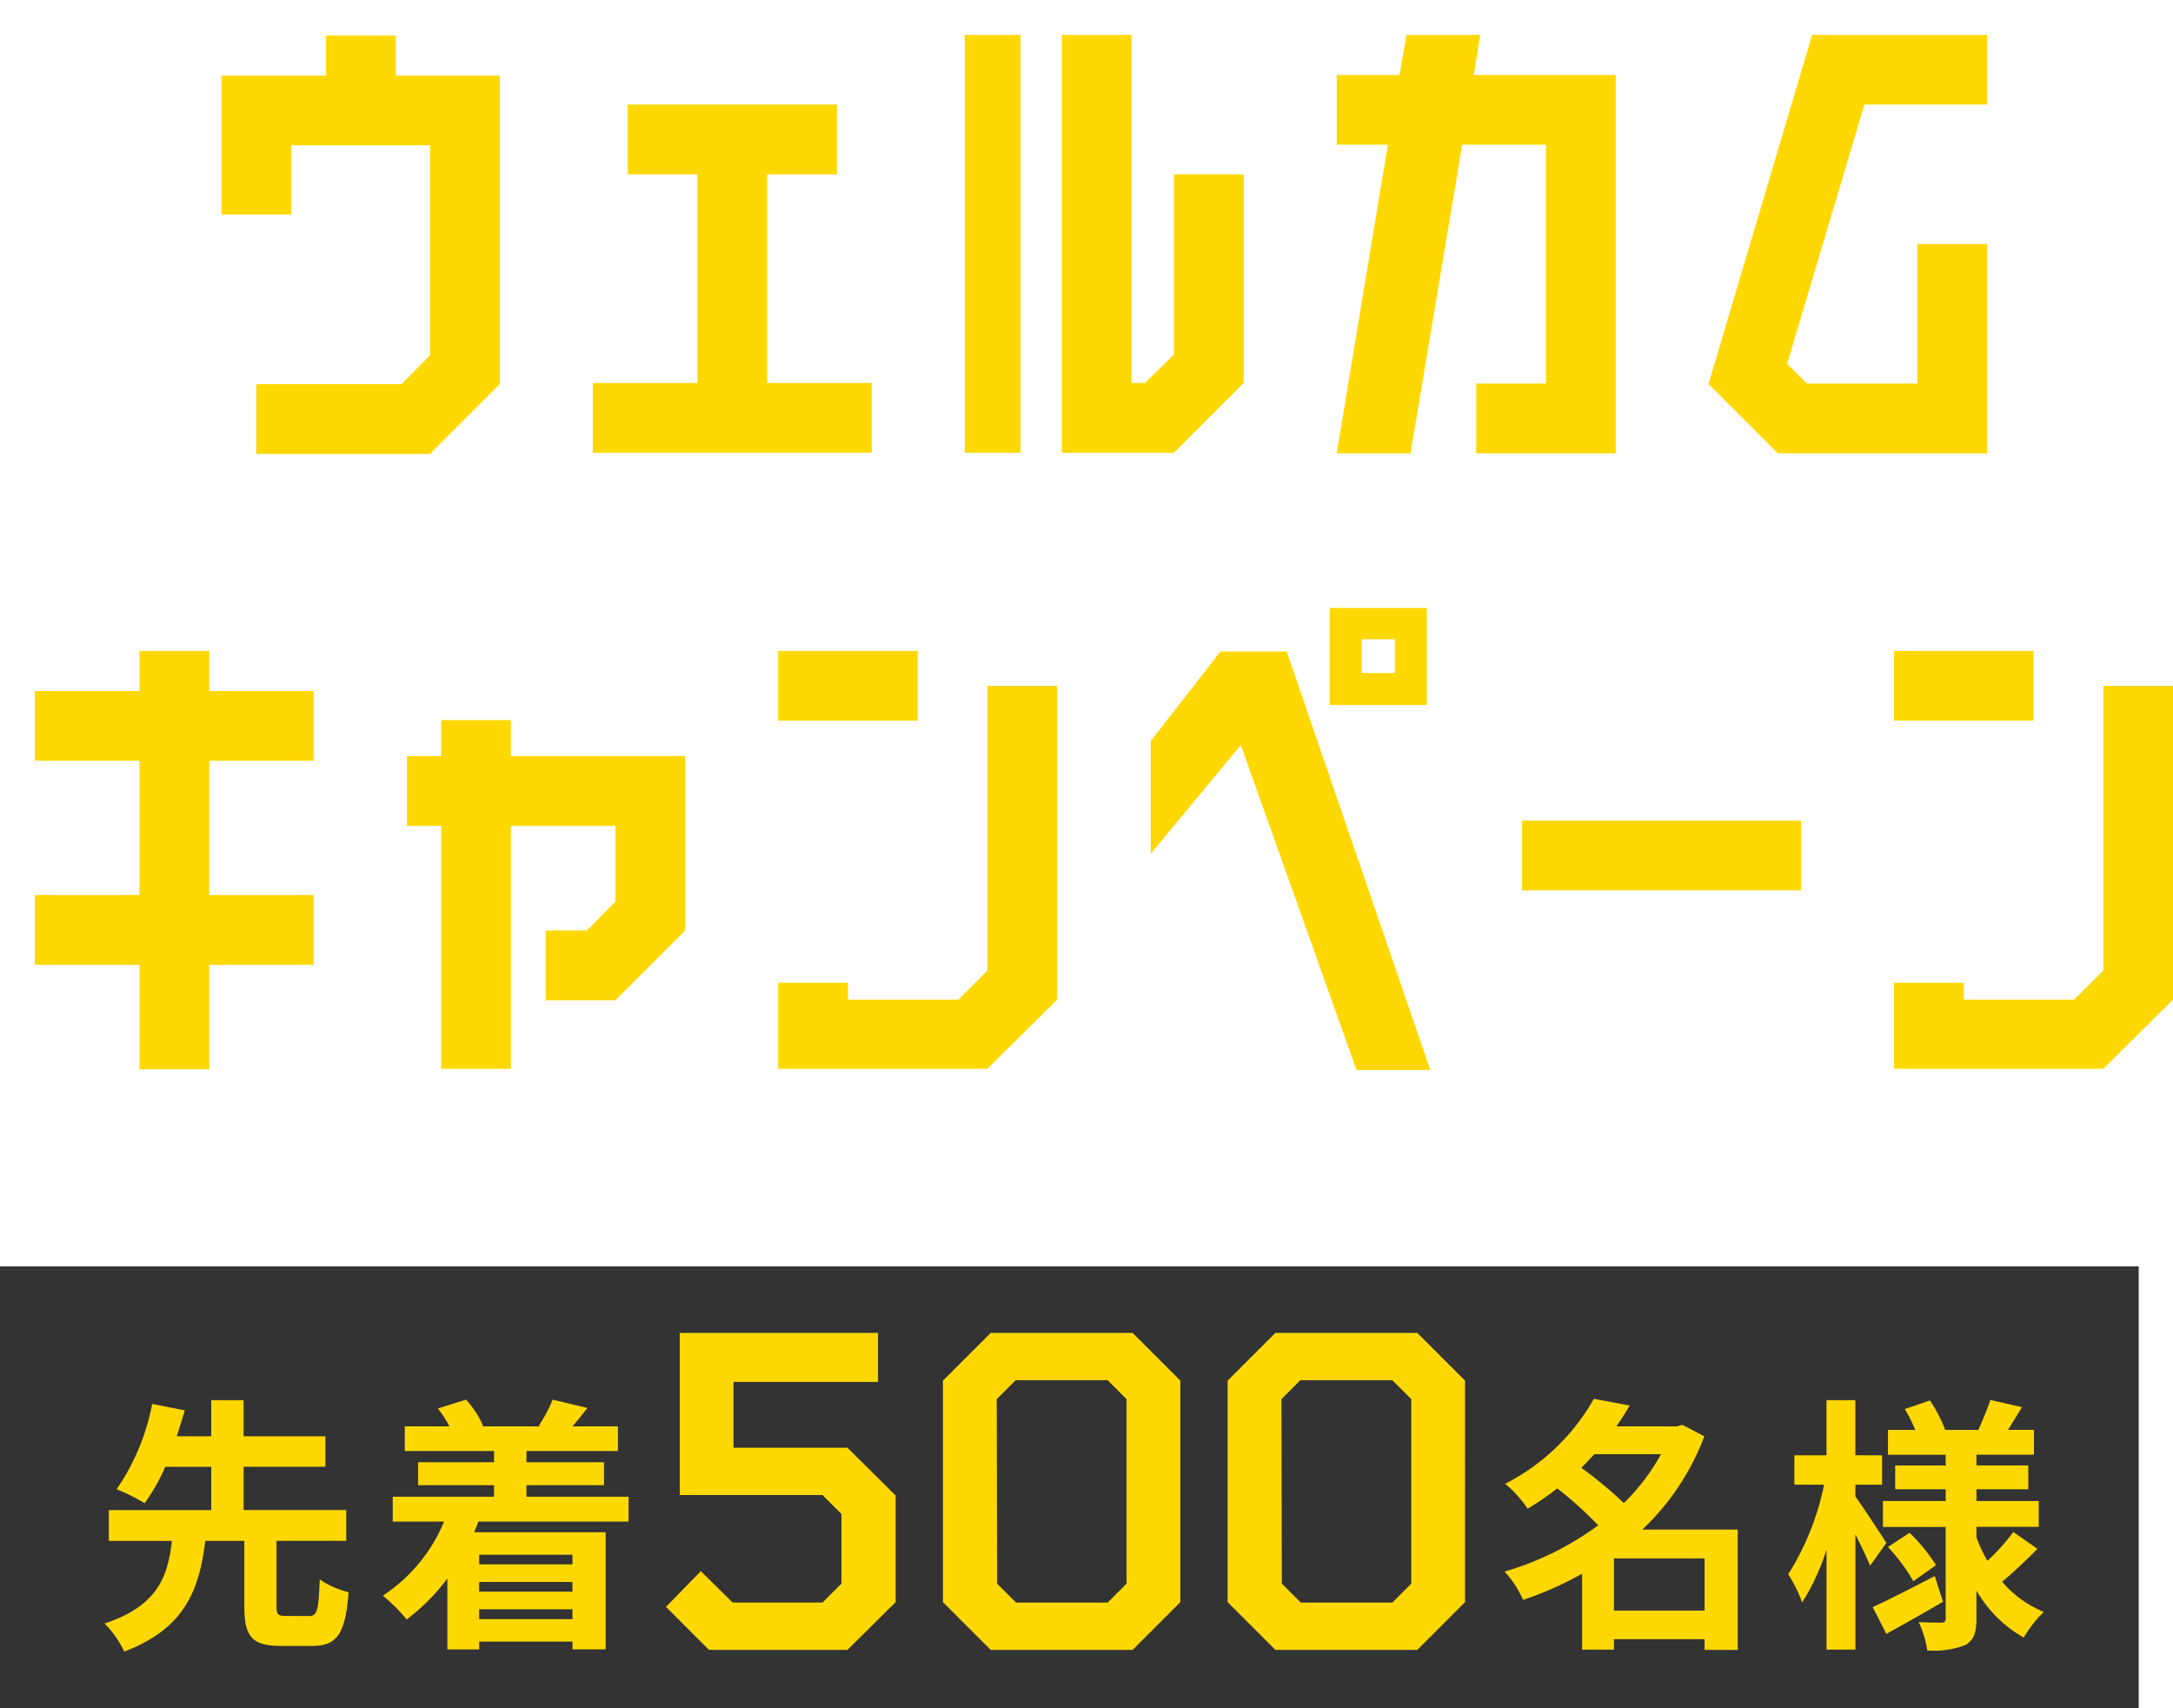
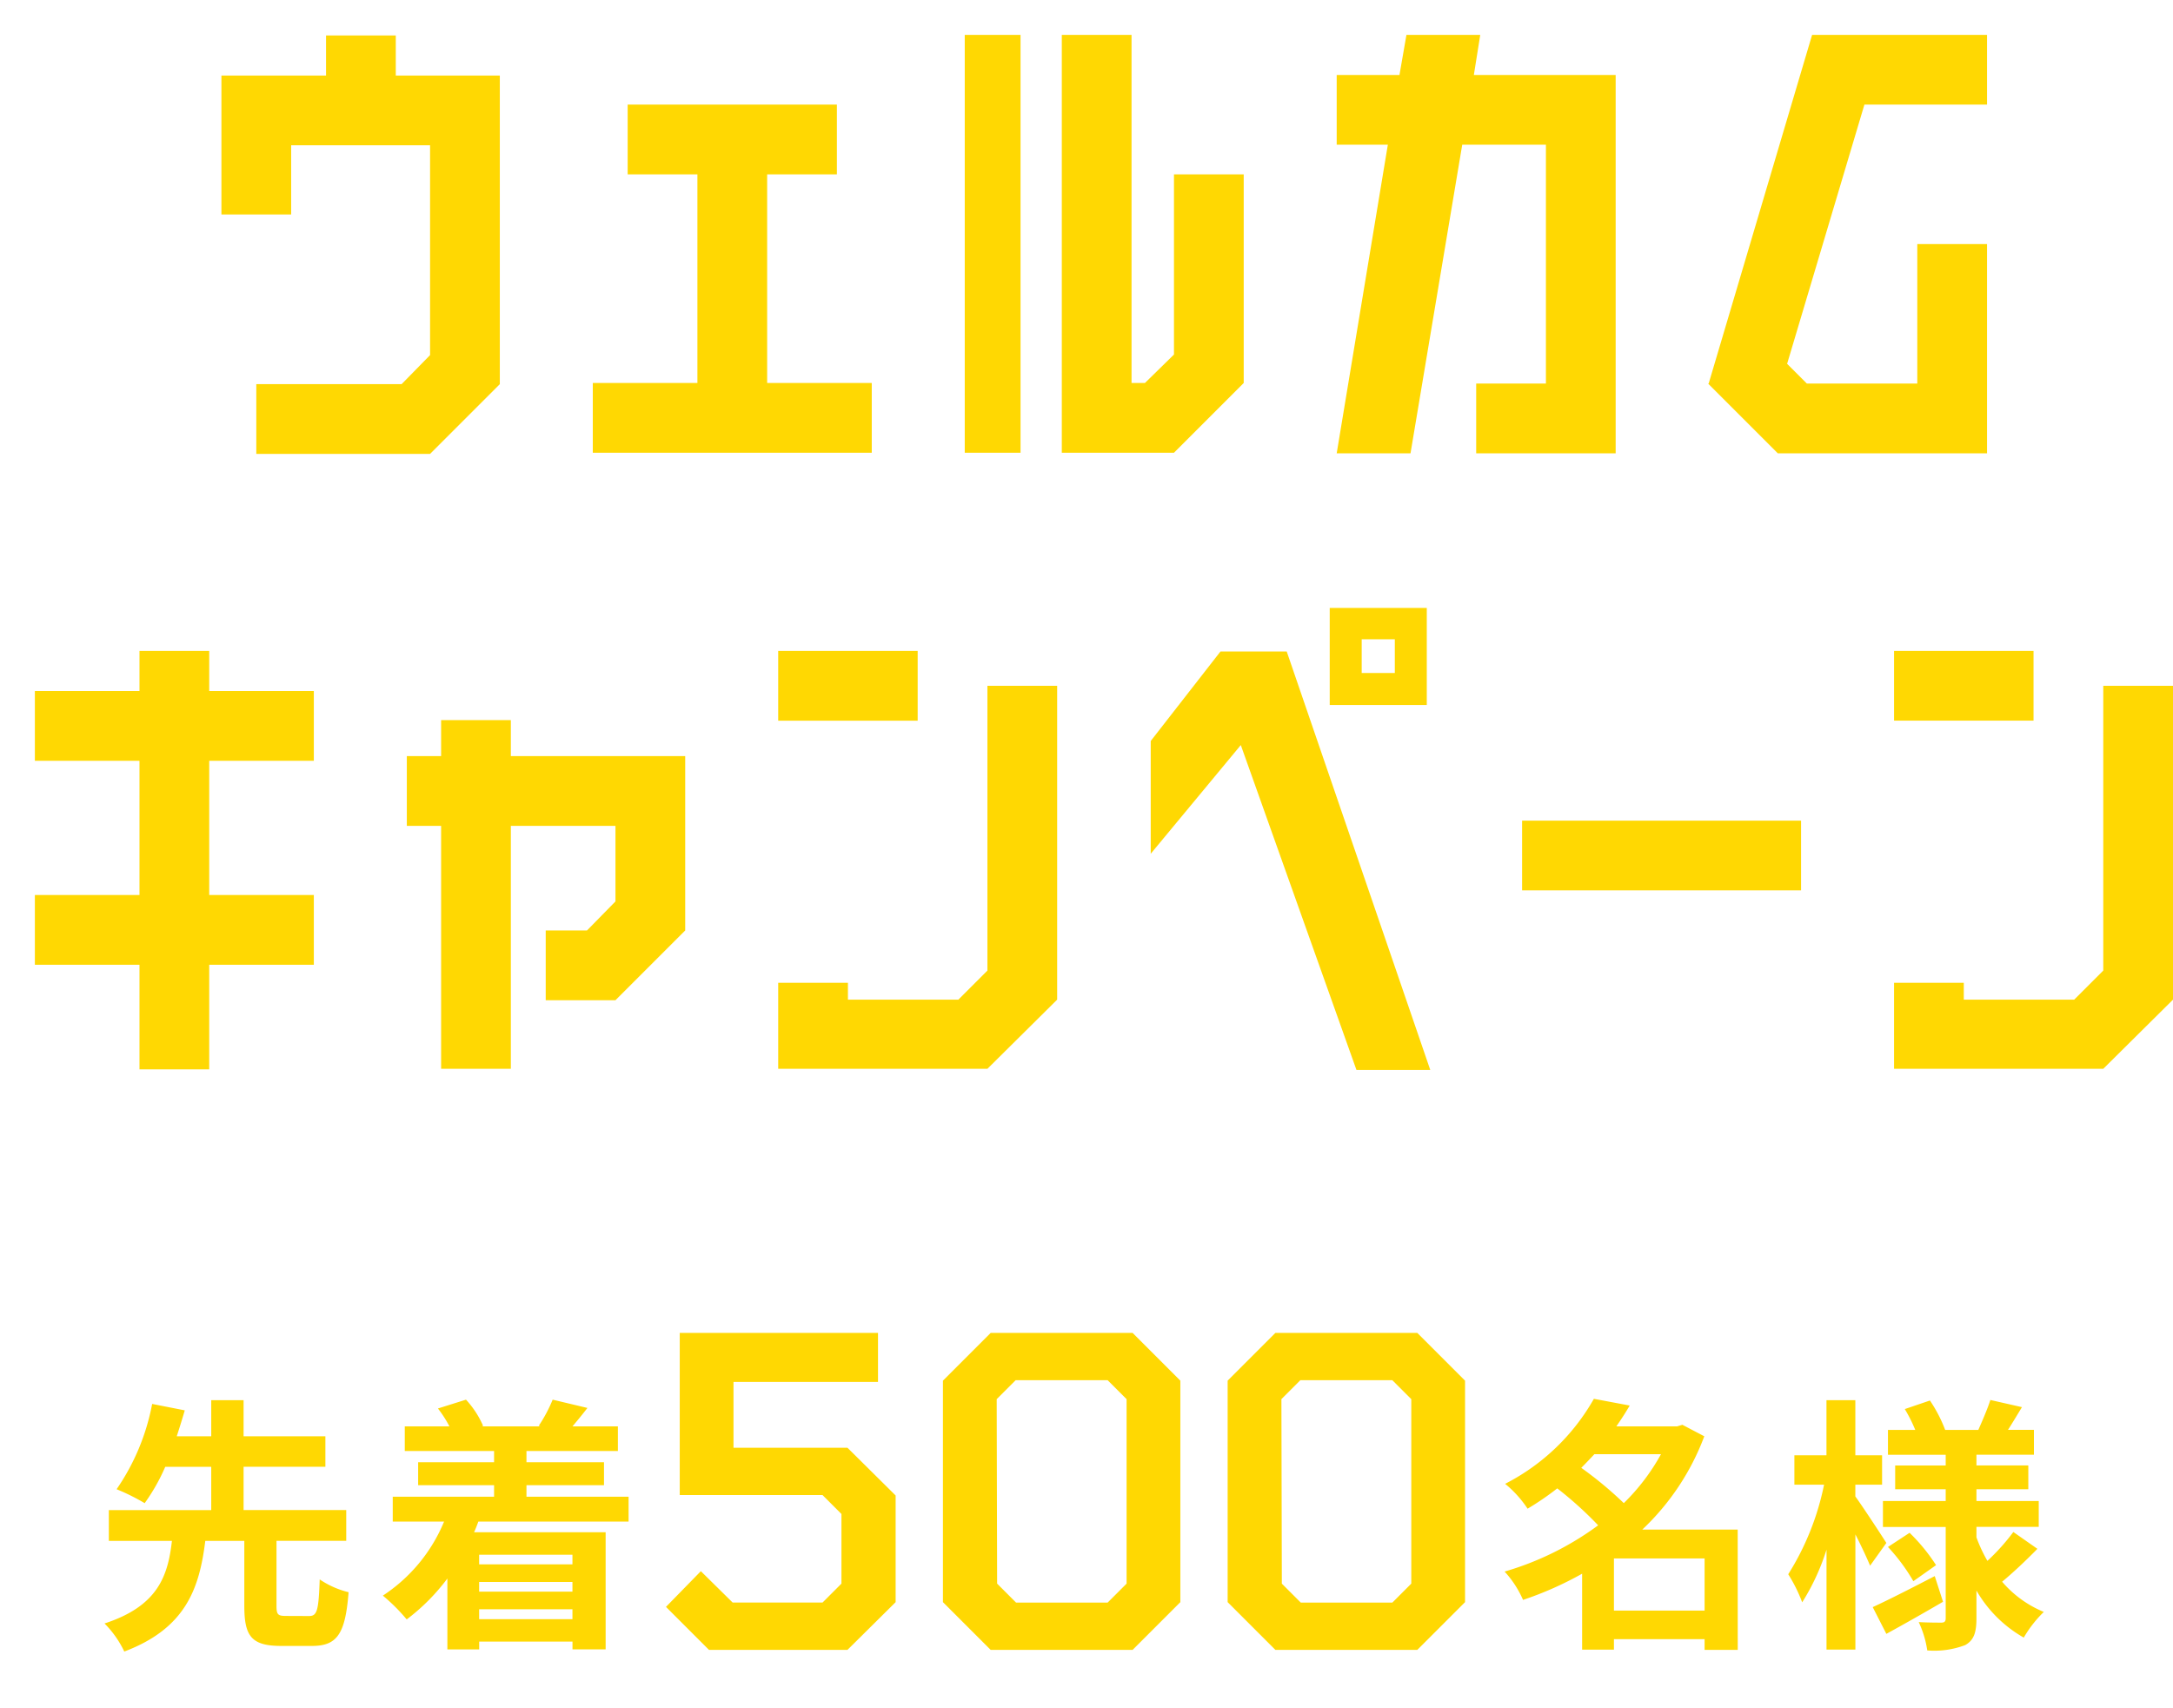
<svg xmlns="http://www.w3.org/2000/svg" width="186.949" height="146.941" viewBox="0 0 186.949 146.941">
  <defs>
    <filter id="パス_28633" x="0" y="0" width="186.949" height="92.05" filterUnits="userSpaceOnUse">
      <feOffset dx="3" dy="3" input="SourceAlpha" />
      <feGaussianBlur result="blur" />
      <feFlood />
      <feComposite operator="in" in2="blur" />
      <feComposite in="SourceGraphic" />
    </filter>
  </defs>
  <g id="グループ_6218" data-name="グループ 6218" transform="translate(17375 -1907.23)">
    <g transform="matrix(1, 0, 0, 1, -17375, 1907.23)" filter="url(#パス_28633)">
      <path id="パス_28633-2" data-name="パス 28633" d="M-52-32.55h-8.95V-36h-6v3.45h-9V-20.6h6v-5.95H-58V-8.5L-60.45-6h-12.5V0H-58l6-6ZM-29-6.1V-24.05h6v-6H-41v6h6V-6.1h-9v6h24v-6Zm21.8,6V-36.05H-12V-.1ZM6-24.05v15.5L3.5-6.1H2.35V-36.05h-6V-.1H6l6-6V-24.05ZM44-32.6H31.8l.55-3.45H26l-.6,3.45H20v6h4.4L20-.05h6.35L30.8-26.6H38V-6.05H32v6H44ZM75.95-18.05h-6v12h-9.5l-1.7-1.7,6.65-22.3H75.95v-6H60.9L52-6.05h-.05l6,6h18ZM-77,37.95V26.4h9v-6h-9V16.95h-6V20.4h-9v6h9V37.95h-9v6h9v9h6v-9h9v-6ZM-36.05,26h-15V22.9h-6V26H-60v6h2.95V52.9h6V32h9v6.5L-44.5,41h-3.55v6h6l6-6Zm8-9.05v6h12v-6Zm18,3v24.5l-2.5,2.5h-9.5V45.5h-6v7.4h18l6-5.95v-27Zm37.8,1.65V13.25H19.4V21.6ZM25,15.95v2.9H22.15v-2.9ZM28.05,53,15.7,17H10L4,24.7v9.7l7.75-9.35L21.7,53Zm7.9-21.45v6h24v-6Zm32-14.6v6h12v-6Zm18,3v24.5l-2.5,2.5h-9.5V45.5h-6v7.4h18l6-5.95v-27Z" transform="translate(92 36.05)" fill="#ffd802" />
    </g>
-     <rect id="長方形_2826" data-name="長方形 2826" width="184" height="38" transform="translate(-17375 2016.172)" fill="#333" />
    <path id="パス_28635" data-name="パス 28635" d="M-67.548-.92c-.713,0-.828-.115-.828-.874V-7.383h6v-2.645h-8.832v-3.726h7.038v-2.622h-7.038v-3.105h-2.783v3.105h-2.967c.253-.782.483-1.518.69-2.231l-2.806-.552a19.165,19.165,0,0,1-3.059,7.337,18.106,18.106,0,0,1,2.415,1.2,16.659,16.659,0,0,0,1.771-3.128h3.956v3.726H-82.8v2.645h5.428c-.345,3.036-1.219,5.612-5.8,7.107a8.692,8.692,0,0,1,1.7,2.415c5.29-2,6.463-5.428,6.969-9.522h3.358v5.589c0,2.6.6,3.45,3.174,3.45h2.645c2.139,0,2.875-.989,3.151-4.623a7.593,7.593,0,0,1-2.484-1.1c-.092,2.714-.23,3.151-.92,3.151Zm24.633-5.267v.828h-8.027v-.828ZM-50.942-.644v-.851h8.027v.851Zm8.027-2.369h-8.027v-.828h8.027Zm4.83-6.026v-2.139h-8.786v-.989h6.67v-1.978h-6.67v-.966h7.866v-2.116h-3.91c.391-.46.828-.989,1.288-1.587l-2.99-.713a12.63,12.63,0,0,1-1.2,2.254l.161.046h-5.06l.115-.046a8.053,8.053,0,0,0-1.472-2.254l-2.415.759a9.766,9.766,0,0,1,.989,1.541h-3.841v2.116h7.682v.966h-6.532v1.978h6.532v.989h-8.717v2.139h4.416a14,14,0,0,1-5.267,6.371A15.646,15.646,0,0,1-57.175-.621a17.487,17.487,0,0,0,3.5-3.519v6.1h2.737V1.288h8.027v.667h2.852V-8.119H-51.379c.138-.3.253-.6.368-.92ZM-31.168,2l-3.7-3.7,3-3.071,2.738,2.7H-21.4L-19.772-3.7V-9.692L-21.4-11.32H-33.684V-25.269h17.057v4.218H-29.059v5.661h9.805l4.144,4.107v9.176L-19.254,2ZM-6.933,2-11.04-2.107V-21.162l4.107-4.107H5.277l4.107,4.107V-2.107L5.277,2ZM-4.75-2.07H3.131L4.759-3.7V-19.571L3.131-21.2H-4.787l-1.628,1.628L-6.378-3.7ZM17.561,2,13.454-2.107V-21.162l4.107-4.107h12.21l4.107,4.107V-2.107L29.771,2Zm2.183-4.07h7.881L29.253-3.7V-19.571L27.625-21.2H19.707l-1.628,1.628L18.116-3.7Zm26.943.69V-5.865h7.8V-1.38Zm4.048-13.455a18.026,18.026,0,0,1-3.2,4.209,32.432,32.432,0,0,0-3.657-3.036c.391-.391.759-.782,1.127-1.173Zm6.6,6.486H49.125a21.292,21.292,0,0,0,5.336-8.027l-1.886-.989-.46.138H46.894c.414-.6.805-1.2,1.15-1.794L44.962-19.6a18.374,18.374,0,0,1-7.636,7.314,9.527,9.527,0,0,1,1.932,2.139,23.673,23.673,0,0,0,2.553-1.748A31.949,31.949,0,0,1,45.33-8.717a25.57,25.57,0,0,1-8.05,3.979A8.741,8.741,0,0,1,38.867-2.3,29.486,29.486,0,0,0,43.95-4.554V1.978h2.737v-.9h7.8V2h2.852ZM70.124-7.2c-.391-.621-2.047-3.151-2.668-4v-1.012h2.3v-2.53h-2.3v-4.738H64.972v4.738h-2.76v2.53h2.553a23,23,0,0,1-3.082,7.705,13.123,13.123,0,0,1,1.2,2.415,19.4,19.4,0,0,0,2.093-4.531v8.6h2.484V-7.935c.506.989.989,2.024,1.265,2.691Zm4.163,2.852C72.332-3.335,70.308-2.3,68.951-1.679l1.173,2.3C71.6-.184,73.39-1.2,75-2.139ZM70.262-6.854A16.122,16.122,0,0,1,72.447-3.91L74.4-5.29a15.756,15.756,0,0,0-2.277-2.783ZM81.049-8.142a18.1,18.1,0,0,1-2.231,2.484,12.486,12.486,0,0,1-.943-2.024v-.9h5.359V-10.81H77.875v-1.012h4.462v-2.047H77.875v-.92H82.82v-2.139H80.589c.368-.575.782-1.265,1.2-1.955L79.071-19.5c-.23.736-.69,1.794-1.035,2.576H75.184a12.131,12.131,0,0,0-1.311-2.53l-2.162.736a13.055,13.055,0,0,1,.9,1.794H70.262v2.139H75.23v.92H70.883v2.047H75.23v1.012h-5.4v2.231h5.4V-.736c0,.276-.092.391-.368.391s-1.173,0-1.955-.046a8.509,8.509,0,0,1,.736,2.438,7.5,7.5,0,0,0,3.266-.46c.736-.414.966-1.058.966-2.3V-3.105A10.909,10.909,0,0,0,81.946.943a10.18,10.18,0,0,1,1.725-2.208,9.433,9.433,0,0,1-3.588-2.6c.9-.736,2.07-1.84,3.036-2.829Z" transform="translate(-17282.836 2047.172)" fill="#ffd802" />
  </g>
</svg>